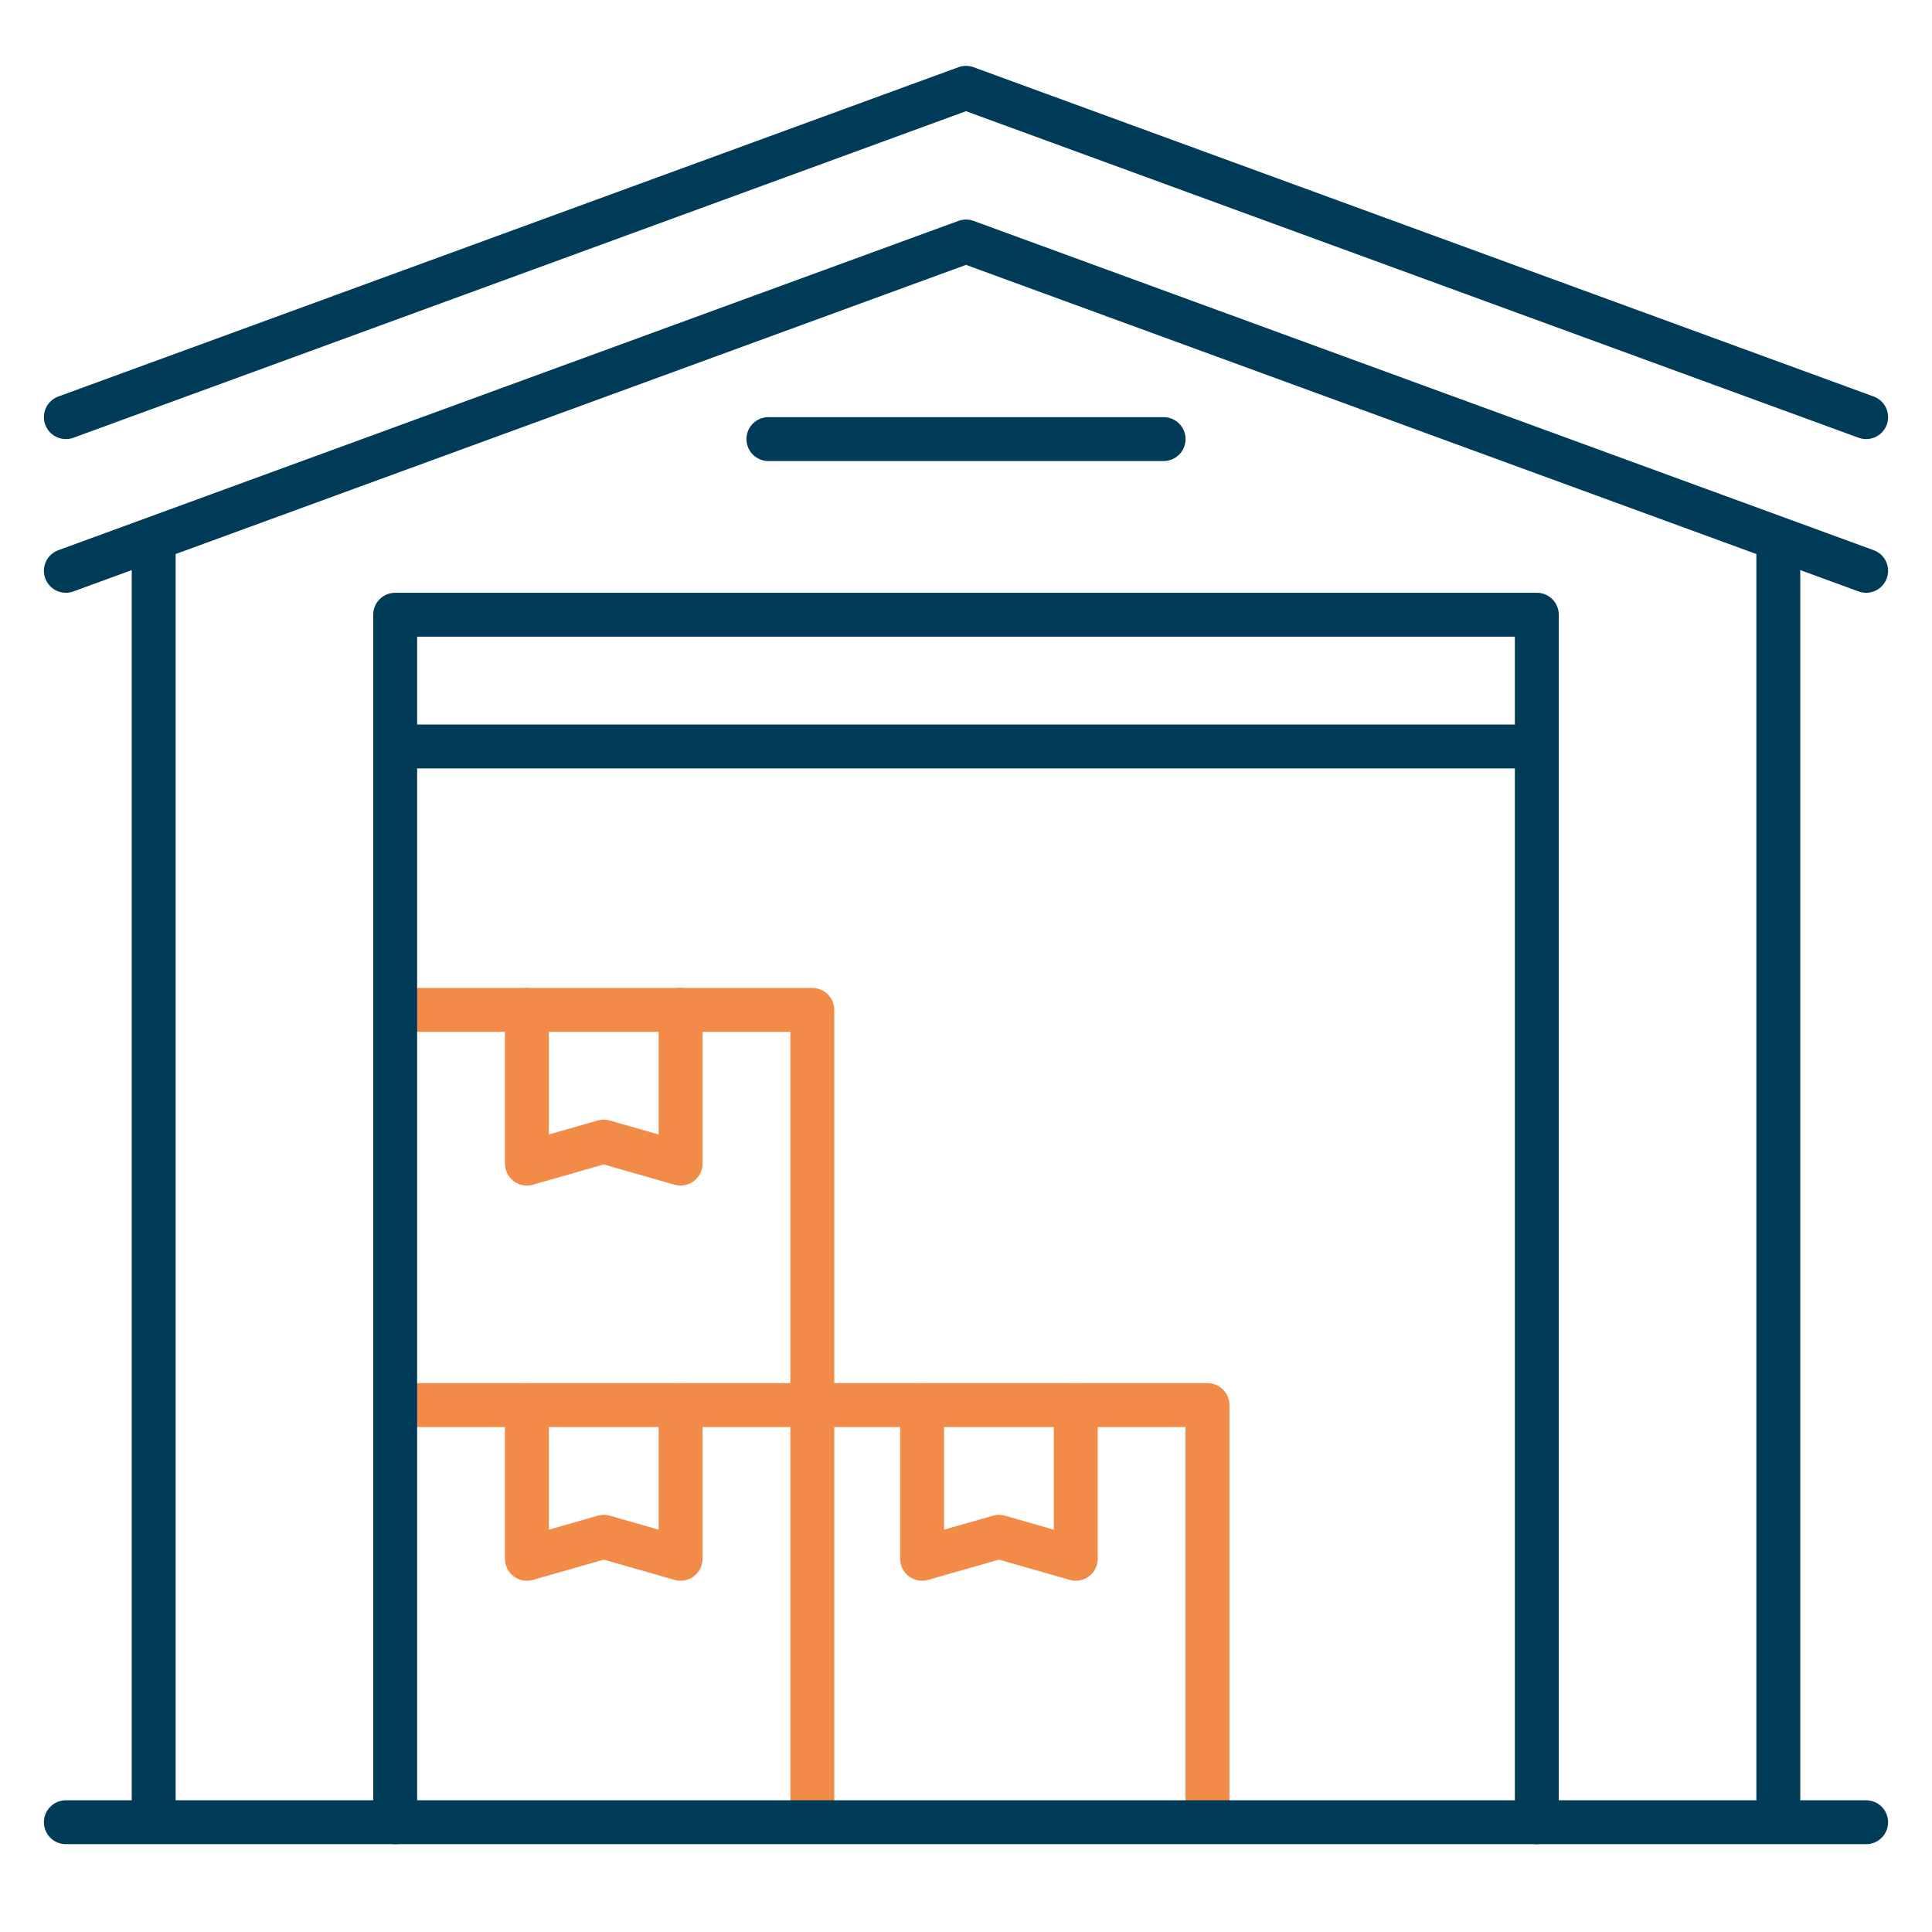
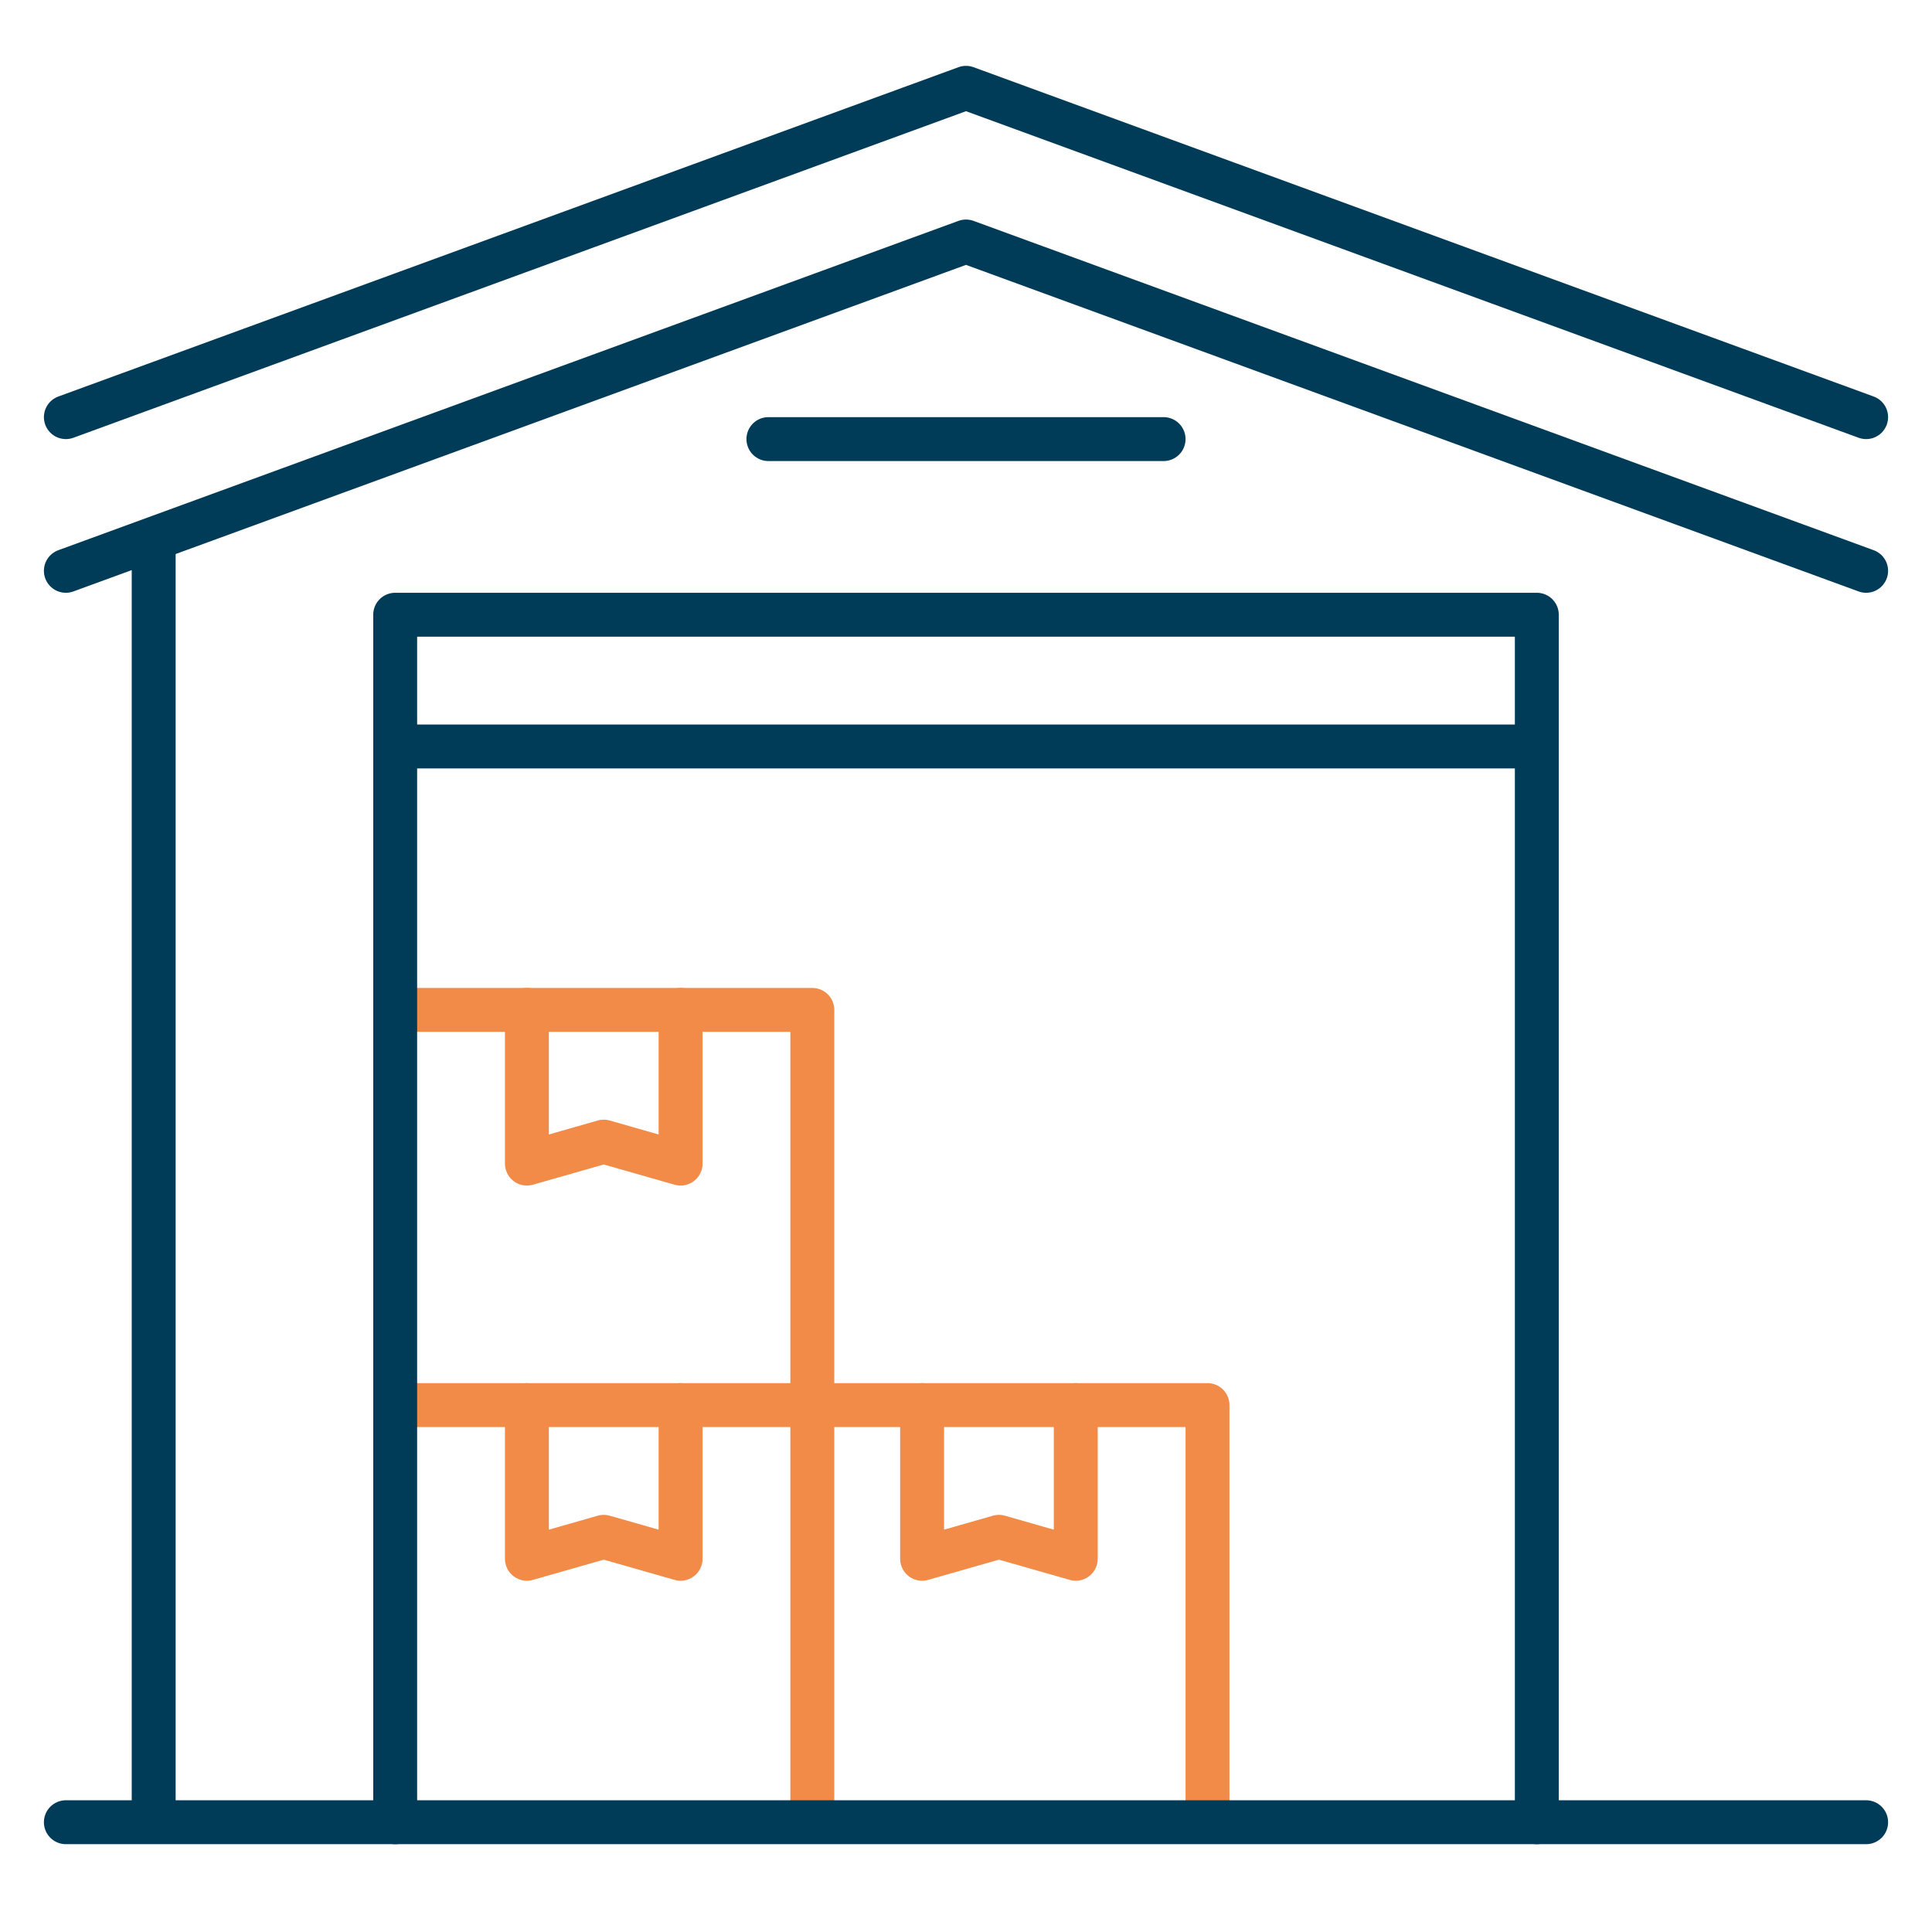
<svg xmlns="http://www.w3.org/2000/svg" width="88" height="88" viewBox="0 0 88 88" fill="none">
  <path d="M19 64H37V82" stroke="#F28A48" stroke-width="2" stroke-linecap="round" stroke-linejoin="round" />
  <path d="M37 64H55V82" stroke="#F28A48" stroke-width="2" stroke-linecap="round" stroke-linejoin="round" />
  <path d="M19 46H37V64" stroke="#F28A48" stroke-width="2" stroke-linecap="round" stroke-linejoin="round" />
  <path d="M24 64V71L27.5 70L31 71V64" stroke="#F28A48" stroke-width="2" stroke-linecap="round" stroke-linejoin="round" />
  <path d="M42 64V71L45.5 70L49 71V64" stroke="#F28A48" stroke-width="2" stroke-linecap="round" stroke-linejoin="round" />
  <path d="M24 46V53L27.5 52L31 53V46" stroke="#F28A48" stroke-width="2" stroke-linecap="round" stroke-linejoin="round" />
  <path d="M7 25V82" stroke="#003B57" stroke-width="2" stroke-linecap="round" />
-   <path d="M81 82L81 25" stroke="#003B57" stroke-width="2" stroke-linecap="round" />
  <path d="M85 26L44 11L3 26" stroke="#003B57" stroke-width="2" stroke-linecap="round" stroke-linejoin="round" />
  <path d="M85 19L44 4L3 19" stroke="#003B57" stroke-width="2" stroke-linecap="round" stroke-linejoin="round" />
  <path d="M70 83V28H18V83" stroke="#003B57" stroke-width="2" stroke-linecap="round" stroke-linejoin="round" />
  <path d="M19 34H69" stroke="#003B57" stroke-width="2" stroke-linecap="round" />
  <path d="M3 83H85" stroke="#003B57" stroke-width="2" stroke-linecap="round" />
  <path d="M35 20H53" stroke="#003B57" stroke-width="2" stroke-linecap="round" />
</svg>